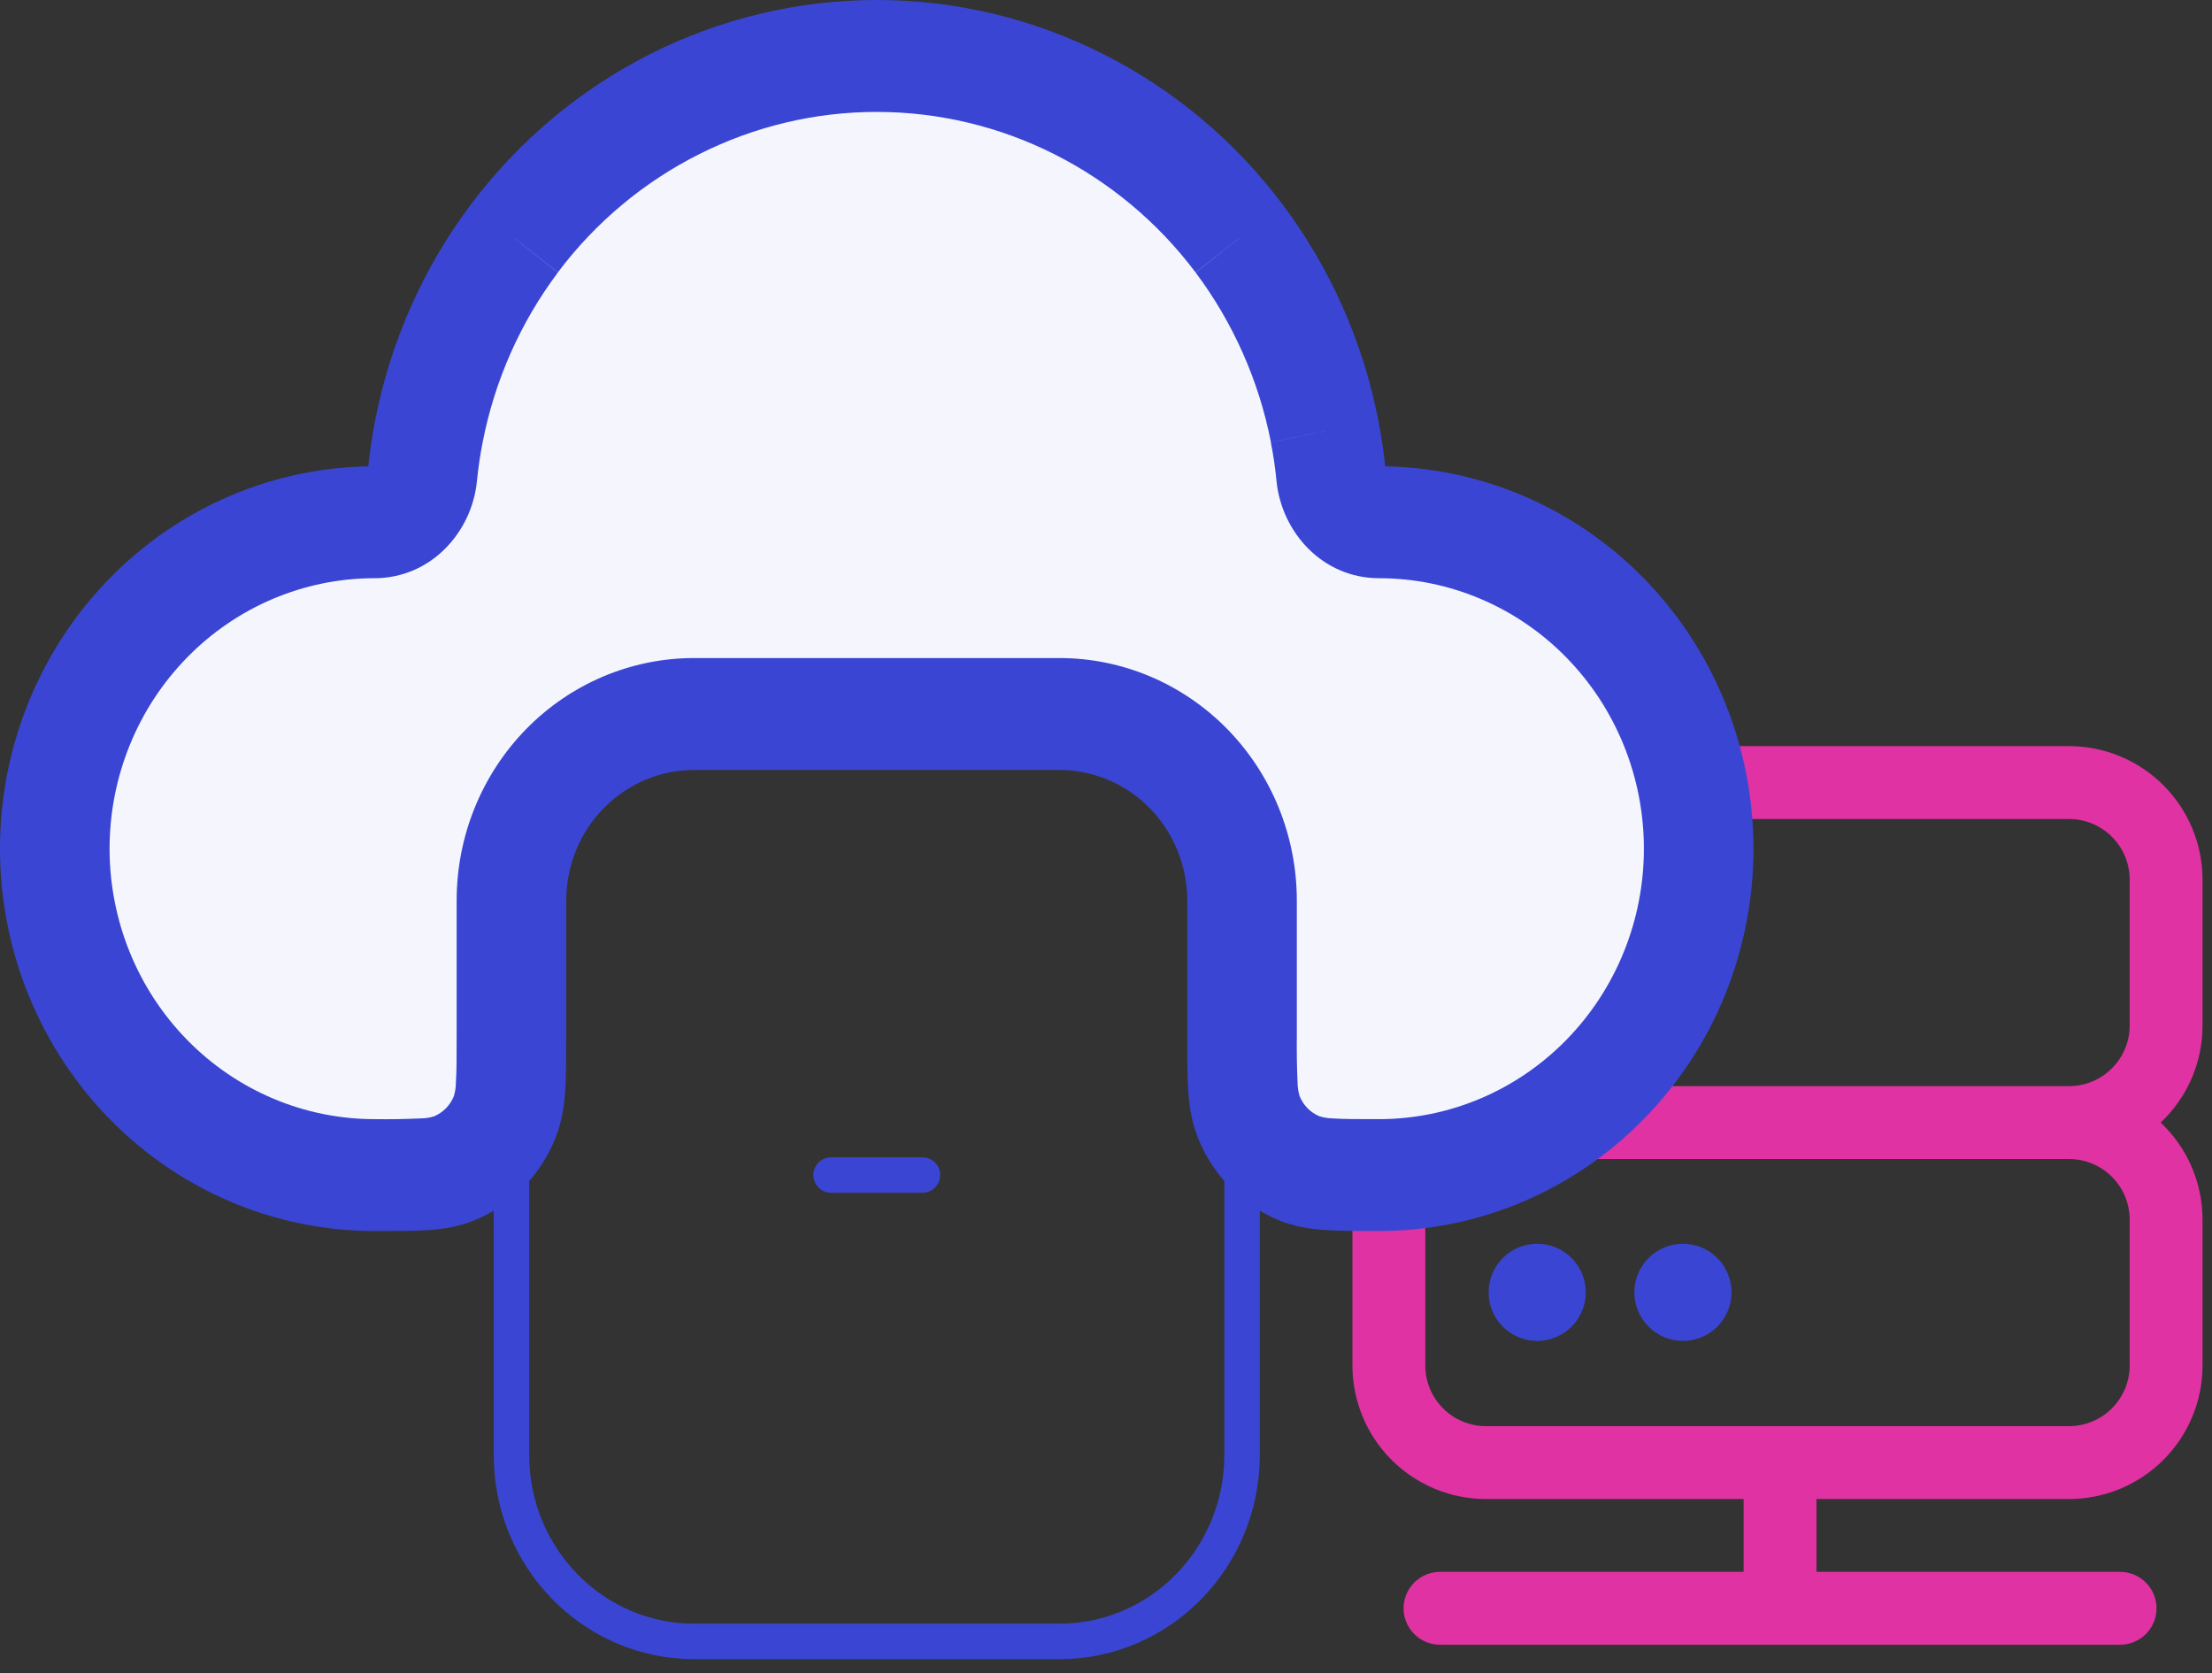
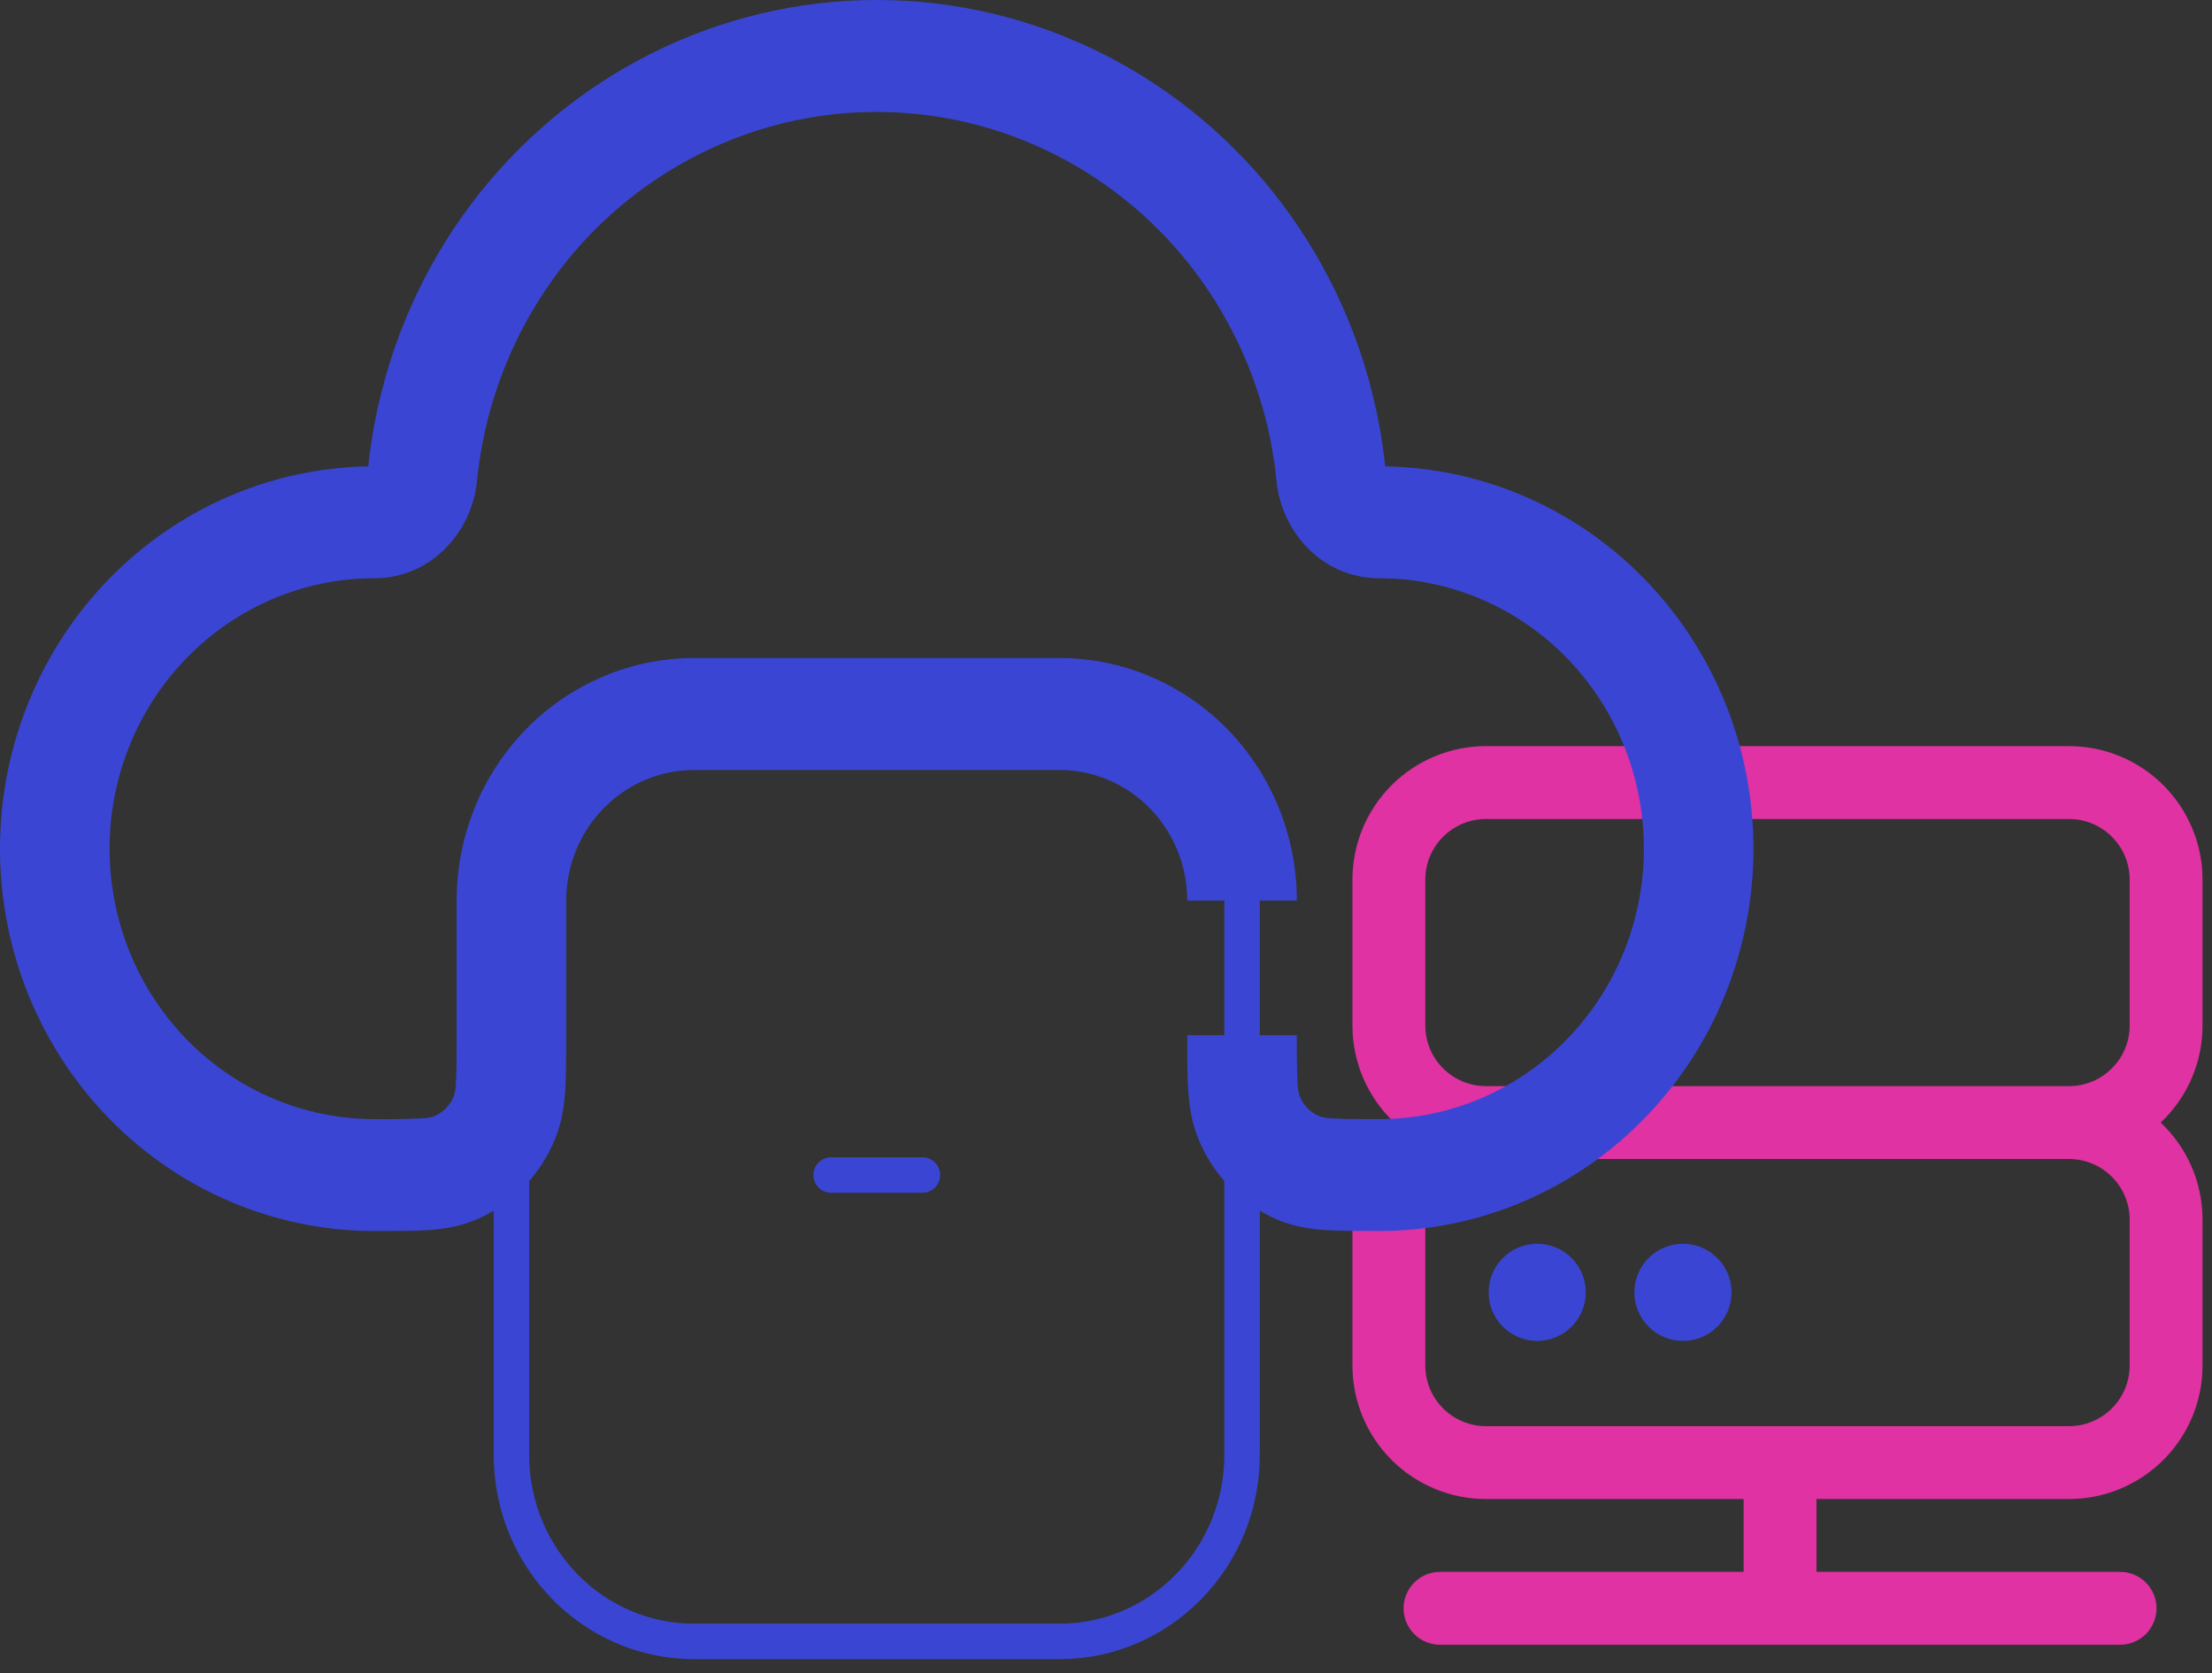
<svg xmlns="http://www.w3.org/2000/svg" width="78" height="59" viewBox="0 0 78 59" fill="none">
  <rect x="0" y="0" width="78" height="59" fill="#333333" stroke="none" />
  <path fill-rule="evenodd" clip-rule="evenodd" d="M52.4 26.312C51.151 26.312 49.953 26.809 49.069 27.692C48.186 28.576 47.69 29.774 47.69 31.023V36.162C47.69 37.512 48.258 38.73 49.168 39.588C48.7 40.028 48.328 40.559 48.074 41.148C47.82 41.737 47.689 42.372 47.69 43.014V48.153C47.69 49.402 48.186 50.6 49.069 51.484C49.953 52.367 51.151 52.864 52.4 52.864H61.484V55.433H50.778C50.437 55.433 50.11 55.568 49.87 55.809C49.629 56.05 49.493 56.377 49.493 56.718C49.493 57.058 49.629 57.385 49.87 57.626C50.11 57.867 50.437 58.002 50.778 58.002H74.76C75.1 58.002 75.427 57.867 75.668 57.626C75.909 57.385 76.044 57.058 76.044 56.718C76.044 56.377 75.909 56.05 75.668 55.809C75.427 55.568 75.1 55.433 74.76 55.433H64.053V52.864H72.956C73.574 52.864 74.187 52.742 74.758 52.505C75.33 52.268 75.849 51.921 76.287 51.484C76.724 51.046 77.071 50.527 77.308 49.956C77.545 49.384 77.666 48.772 77.666 48.153V43.014C77.666 41.664 77.099 40.446 76.19 39.588C76.657 39.148 77.029 38.617 77.283 38.028C77.537 37.439 77.667 36.804 77.666 36.162V31.023C77.666 30.405 77.545 29.792 77.308 29.221C77.071 28.649 76.724 28.13 76.287 27.692C75.849 27.255 75.33 26.908 74.758 26.671C74.187 26.434 73.574 26.312 72.956 26.312H52.4ZM52.4 38.303H72.956C74.138 38.303 75.097 37.344 75.097 36.162V31.023C75.097 29.841 74.138 28.882 72.956 28.882H52.4C51.218 28.882 50.259 29.841 50.259 31.023V36.162C50.259 37.344 51.218 38.303 52.4 38.303ZM52.4 40.873C51.218 40.873 50.259 41.832 50.259 43.014V48.153C50.259 49.335 51.218 50.294 52.4 50.294H72.956C74.138 50.294 75.097 49.335 75.097 48.153V43.014C75.097 41.832 74.138 40.873 72.956 40.873H52.4Z" fill="#E032A2" />
-   <path fill-rule="evenodd" clip-rule="evenodd" d="M46.935 16.775C47.026 17.683 47.737 18.419 48.626 18.419C51.615 18.419 54.482 19.632 56.596 21.791C58.71 23.95 59.898 26.877 59.898 29.93C59.898 32.983 58.71 35.911 56.596 38.07C54.482 40.229 51.615 41.441 48.626 41.441C47.126 41.441 46.375 41.441 45.783 41.192C44.995 40.857 44.37 40.217 44.044 39.412C43.796 38.807 43.796 38.041 43.796 36.508V31.759C43.796 30.015 43.117 28.341 41.909 27.108C40.701 25.874 39.063 25.181 37.355 25.181H24.473C22.765 25.181 21.127 25.874 19.919 27.108C18.711 28.341 18.033 30.015 18.033 31.759V36.508C18.033 38.041 18.033 38.807 17.788 39.412C17.46 40.217 16.834 40.855 16.046 41.188C15.453 41.441 14.703 41.441 13.202 41.441C10.213 41.441 7.346 40.229 5.232 38.07C3.118 35.911 1.931 32.983 1.931 29.93C1.931 26.877 3.118 23.95 5.232 21.791C7.346 19.632 10.213 18.419 13.202 18.419C13.633 18.407 14.044 18.232 14.356 17.928C14.668 17.625 14.86 17.214 14.893 16.775C15.291 12.718 17.151 8.957 20.112 6.222C23.072 3.487 26.922 1.973 30.914 1.973C34.906 1.973 38.756 3.487 41.716 6.222C44.677 8.957 46.537 12.718 46.935 16.775Z" fill="#F5F6FD" />
-   <path d="M48.628 20.391C51.105 20.391 53.48 21.396 55.231 23.185C56.983 24.973 57.967 27.399 57.967 29.929H61.831C61.831 26.353 60.44 22.923 57.964 20.394C55.488 17.865 52.13 16.445 48.628 16.445V20.391ZM57.967 29.929C57.967 32.459 56.983 34.885 55.231 36.673C53.48 38.462 51.105 39.467 48.628 39.467V43.413C50.362 43.413 52.079 43.065 53.681 42.387C55.282 41.709 56.738 40.716 57.964 39.464C59.19 38.212 60.163 36.725 60.826 35.089C61.49 33.453 61.831 31.7 61.831 29.929H57.967ZM45.729 36.507V31.758H41.865V36.507H45.729ZM45.729 31.758C45.729 29.49 44.847 27.315 43.277 25.711C41.707 24.107 39.577 23.206 37.356 23.206V27.153C37.949 27.153 38.535 27.272 39.082 27.504C39.629 27.735 40.126 28.074 40.544 28.502C40.963 28.929 41.295 29.437 41.522 29.996C41.748 30.554 41.865 31.153 41.865 31.758H45.729ZM37.356 23.206H24.475V27.153H37.356V23.206ZM24.475 23.206C22.254 23.206 20.125 24.107 18.554 25.711C16.984 27.315 16.102 29.49 16.102 31.758H19.966C19.966 30.536 20.441 29.365 21.287 28.502C22.132 27.638 23.279 27.153 24.475 27.153V23.206ZM16.102 31.758V36.507H19.966V31.758H16.102ZM13.204 39.467C10.727 39.467 8.351 38.462 6.6 36.673C4.848 34.885 3.864 32.459 3.864 29.929H0C0 31.7 0.342 33.453 1.005 35.089C1.669 36.725 2.641 38.212 3.867 39.464C6.343 41.993 9.702 43.413 13.204 43.413V39.467ZM3.864 29.929C3.864 27.399 4.848 24.973 6.6 23.185C8.351 21.396 10.727 20.391 13.204 20.391V16.445C9.702 16.445 6.343 17.865 3.867 20.394C1.391 22.923 0 26.353 0 29.929H3.864ZM13.229 14.823C13.116 15.404 13.03 15.99 12.972 16.579L16.817 16.974C16.862 16.514 16.93 16.053 17.02 15.593L13.229 14.823ZM16.608 7.206C14.923 9.447 13.77 12.053 13.229 14.823L17.02 15.596C17.443 13.419 18.351 11.371 19.673 9.61L16.608 7.206ZM22.939 1.901C20.458 3.149 18.292 4.966 16.608 7.206L19.673 9.604C20.997 7.843 22.699 6.421 24.649 5.44L22.939 1.901ZM30.916 0C28.149 0 25.42 0.651 22.939 1.901L24.649 5.44C26.599 4.457 28.741 3.946 30.916 3.947V0ZM38.892 1.901C36.412 0.651 33.682 0 30.916 0V3.947C33.089 3.947 35.233 4.458 37.182 5.44L38.892 1.901ZM45.224 7.206C43.54 4.965 41.373 3.15 38.892 1.901L37.182 5.44C39.129 6.421 40.833 7.845 42.155 9.604L45.224 7.206ZM48.602 14.823C48.062 12.053 46.908 9.447 45.224 7.206L42.158 9.607C43.478 11.37 44.39 13.419 44.815 15.593L48.602 14.823ZM48.86 16.579C48.801 15.99 48.715 15.404 48.602 14.823L44.812 15.596C44.902 16.053 44.969 16.51 45.014 16.974L48.86 16.579ZM13.204 20.391C15.2 20.391 16.64 18.763 16.817 16.974L12.972 16.576C12.972 16.566 12.978 16.543 13.004 16.52C13.025 16.499 13.05 16.483 13.078 16.471C13.118 16.454 13.16 16.445 13.204 16.445V20.391ZM16.102 36.507C16.102 37.299 16.102 37.796 16.076 38.171C16.076 38.335 16.052 38.498 16.005 38.654L19.573 40.164C19.812 39.579 19.895 39 19.931 38.441C19.966 37.898 19.966 37.247 19.966 36.507H16.102ZM13.204 43.413C13.928 43.413 14.566 43.413 15.097 43.381C15.645 43.341 16.215 43.256 16.785 43.012L15.306 39.368C15.153 39.416 14.993 39.44 14.833 39.441C14.29 39.466 13.747 39.475 13.204 39.467V43.413ZM16.005 38.654C15.941 38.815 15.845 38.96 15.726 39.083C15.606 39.205 15.463 39.302 15.306 39.368L16.785 43.012C18.046 42.477 19.051 41.453 19.573 40.164L16.005 38.654ZM48.628 39.467C47.852 39.467 47.365 39.467 46.998 39.441C46.838 39.44 46.678 39.412 46.525 39.365L45.044 43.012C45.617 43.256 46.187 43.341 46.734 43.377C47.266 43.413 47.903 43.413 48.628 43.413V39.467ZM41.865 36.507C41.865 37.247 41.865 37.898 41.897 38.441C41.936 39 42.02 39.582 42.258 40.164L45.826 38.651C45.779 38.494 45.756 38.335 45.755 38.171C45.73 37.617 45.722 37.062 45.729 36.507H41.865ZM46.525 39.365C46.368 39.299 46.226 39.205 46.106 39.083C45.986 38.96 45.891 38.811 45.826 38.651L42.258 40.164C42.782 41.452 43.785 42.479 45.047 43.012L46.525 39.365ZM48.628 16.445C48.67 16.445 48.715 16.454 48.753 16.471C48.789 16.487 48.811 16.504 48.827 16.52C48.853 16.543 48.86 16.566 48.86 16.579L45.014 16.974C45.192 18.76 46.628 20.391 48.628 20.391V16.445Z" fill="#3A46D3" />
+   <path d="M48.628 20.391C51.105 20.391 53.48 21.396 55.231 23.185C56.983 24.973 57.967 27.399 57.967 29.929H61.831C61.831 26.353 60.44 22.923 57.964 20.394C55.488 17.865 52.13 16.445 48.628 16.445V20.391ZM57.967 29.929C57.967 32.459 56.983 34.885 55.231 36.673C53.48 38.462 51.105 39.467 48.628 39.467V43.413C50.362 43.413 52.079 43.065 53.681 42.387C55.282 41.709 56.738 40.716 57.964 39.464C59.19 38.212 60.163 36.725 60.826 35.089C61.49 33.453 61.831 31.7 61.831 29.929H57.967ZM45.729 36.507V31.758V36.507H45.729ZM45.729 31.758C45.729 29.49 44.847 27.315 43.277 25.711C41.707 24.107 39.577 23.206 37.356 23.206V27.153C37.949 27.153 38.535 27.272 39.082 27.504C39.629 27.735 40.126 28.074 40.544 28.502C40.963 28.929 41.295 29.437 41.522 29.996C41.748 30.554 41.865 31.153 41.865 31.758H45.729ZM37.356 23.206H24.475V27.153H37.356V23.206ZM24.475 23.206C22.254 23.206 20.125 24.107 18.554 25.711C16.984 27.315 16.102 29.49 16.102 31.758H19.966C19.966 30.536 20.441 29.365 21.287 28.502C22.132 27.638 23.279 27.153 24.475 27.153V23.206ZM16.102 31.758V36.507H19.966V31.758H16.102ZM13.204 39.467C10.727 39.467 8.351 38.462 6.6 36.673C4.848 34.885 3.864 32.459 3.864 29.929H0C0 31.7 0.342 33.453 1.005 35.089C1.669 36.725 2.641 38.212 3.867 39.464C6.343 41.993 9.702 43.413 13.204 43.413V39.467ZM3.864 29.929C3.864 27.399 4.848 24.973 6.6 23.185C8.351 21.396 10.727 20.391 13.204 20.391V16.445C9.702 16.445 6.343 17.865 3.867 20.394C1.391 22.923 0 26.353 0 29.929H3.864ZM13.229 14.823C13.116 15.404 13.03 15.99 12.972 16.579L16.817 16.974C16.862 16.514 16.93 16.053 17.02 15.593L13.229 14.823ZM16.608 7.206C14.923 9.447 13.77 12.053 13.229 14.823L17.02 15.596C17.443 13.419 18.351 11.371 19.673 9.61L16.608 7.206ZM22.939 1.901C20.458 3.149 18.292 4.966 16.608 7.206L19.673 9.604C20.997 7.843 22.699 6.421 24.649 5.44L22.939 1.901ZM30.916 0C28.149 0 25.42 0.651 22.939 1.901L24.649 5.44C26.599 4.457 28.741 3.946 30.916 3.947V0ZM38.892 1.901C36.412 0.651 33.682 0 30.916 0V3.947C33.089 3.947 35.233 4.458 37.182 5.44L38.892 1.901ZM45.224 7.206C43.54 4.965 41.373 3.15 38.892 1.901L37.182 5.44C39.129 6.421 40.833 7.845 42.155 9.604L45.224 7.206ZM48.602 14.823C48.062 12.053 46.908 9.447 45.224 7.206L42.158 9.607C43.478 11.37 44.39 13.419 44.815 15.593L48.602 14.823ZM48.86 16.579C48.801 15.99 48.715 15.404 48.602 14.823L44.812 15.596C44.902 16.053 44.969 16.51 45.014 16.974L48.86 16.579ZM13.204 20.391C15.2 20.391 16.64 18.763 16.817 16.974L12.972 16.576C12.972 16.566 12.978 16.543 13.004 16.52C13.025 16.499 13.05 16.483 13.078 16.471C13.118 16.454 13.16 16.445 13.204 16.445V20.391ZM16.102 36.507C16.102 37.299 16.102 37.796 16.076 38.171C16.076 38.335 16.052 38.498 16.005 38.654L19.573 40.164C19.812 39.579 19.895 39 19.931 38.441C19.966 37.898 19.966 37.247 19.966 36.507H16.102ZM13.204 43.413C13.928 43.413 14.566 43.413 15.097 43.381C15.645 43.341 16.215 43.256 16.785 43.012L15.306 39.368C15.153 39.416 14.993 39.44 14.833 39.441C14.29 39.466 13.747 39.475 13.204 39.467V43.413ZM16.005 38.654C15.941 38.815 15.845 38.96 15.726 39.083C15.606 39.205 15.463 39.302 15.306 39.368L16.785 43.012C18.046 42.477 19.051 41.453 19.573 40.164L16.005 38.654ZM48.628 39.467C47.852 39.467 47.365 39.467 46.998 39.441C46.838 39.44 46.678 39.412 46.525 39.365L45.044 43.012C45.617 43.256 46.187 43.341 46.734 43.377C47.266 43.413 47.903 43.413 48.628 43.413V39.467ZM41.865 36.507C41.865 37.247 41.865 37.898 41.897 38.441C41.936 39 42.02 39.582 42.258 40.164L45.826 38.651C45.779 38.494 45.756 38.335 45.755 38.171C45.73 37.617 45.722 37.062 45.729 36.507H41.865ZM46.525 39.365C46.368 39.299 46.226 39.205 46.106 39.083C45.986 38.96 45.891 38.811 45.826 38.651L42.258 40.164C42.782 41.452 43.785 42.479 45.047 43.012L46.525 39.365ZM48.628 16.445C48.67 16.445 48.715 16.454 48.753 16.471C48.789 16.487 48.811 16.504 48.827 16.52C48.853 16.543 48.86 16.566 48.86 16.579L45.014 16.974C45.192 18.76 46.628 20.391 48.628 20.391V16.445Z" fill="#3A46D3" />
  <path d="M37.357 24.996H24.476C20.919 24.996 18.035 27.941 18.035 31.574V51.307C18.035 54.94 20.919 57.885 24.476 57.885H37.357C40.915 57.885 43.798 54.94 43.798 51.307V31.574C43.798 27.941 40.915 24.996 37.357 24.996Z" stroke="#3A46D3" stroke-width="1.25" />
  <path d="M29.307 41.438H32.527" stroke="#3A46D3" stroke-width="1.25" stroke-linecap="round" />
  <path d="M57.631 33.584C57.631 33.13 57.812 32.694 58.133 32.373C58.454 32.052 58.89 31.871 59.344 31.871C59.798 31.871 60.234 32.052 60.555 32.373C60.877 32.694 61.057 33.13 61.057 33.584C61.057 34.038 60.877 34.474 60.555 34.795C60.234 35.117 59.798 35.297 59.344 35.297C58.89 35.297 58.454 35.117 58.133 34.795C57.812 34.474 57.631 34.038 57.631 33.584ZM54.205 43.862C53.751 43.862 53.315 44.042 52.994 44.364C52.673 44.685 52.492 45.12 52.492 45.575C52.492 46.029 52.673 46.465 52.994 46.786C53.315 47.107 53.751 47.288 54.205 47.288C54.66 47.288 55.095 47.107 55.416 46.786C55.738 46.465 55.918 46.029 55.918 45.575C55.918 45.12 55.738 44.685 55.416 44.364C55.095 44.042 54.66 43.862 54.205 43.862ZM59.344 43.862C58.89 43.862 58.454 44.042 58.133 44.364C57.812 44.685 57.631 45.12 57.631 45.575C57.631 46.029 57.812 46.465 58.133 46.786C58.454 47.107 58.89 47.288 59.344 47.288C59.798 47.288 60.234 47.107 60.555 46.786C60.877 46.465 61.057 46.029 61.057 45.575C61.057 45.12 60.877 44.685 60.555 44.364C60.234 44.042 59.798 43.862 59.344 43.862Z" fill="#3A46D3" />
</svg>